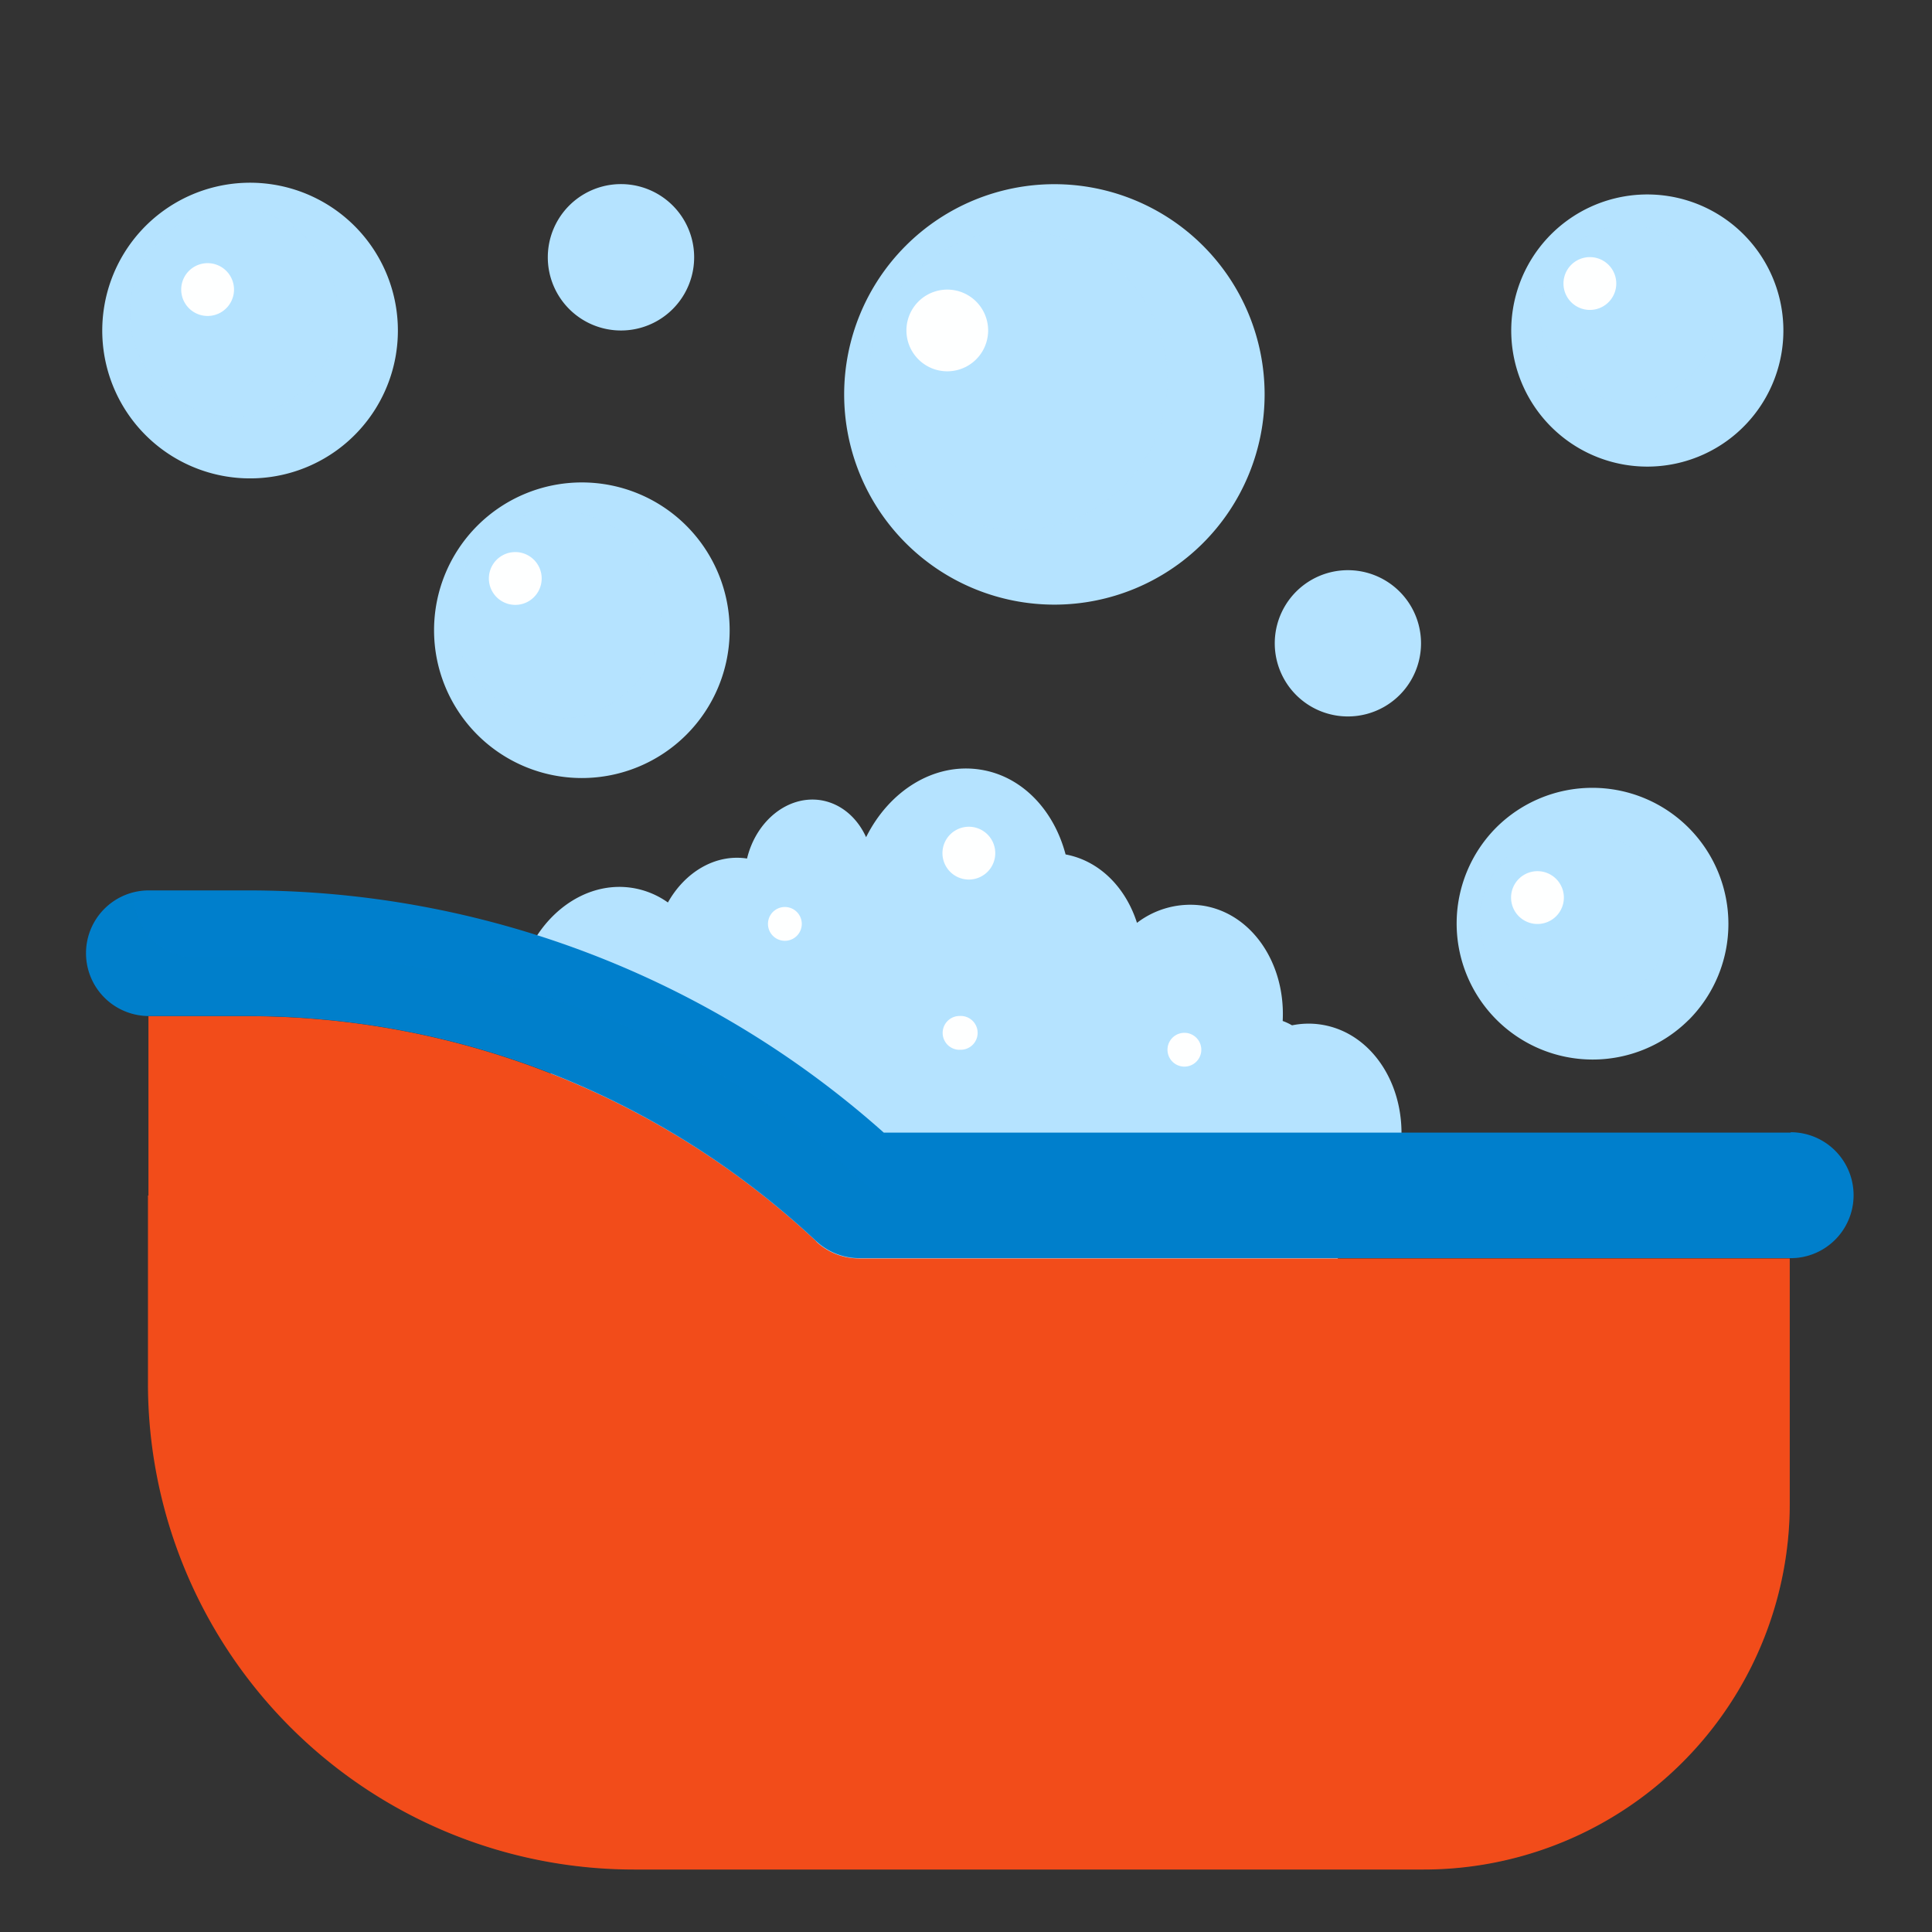
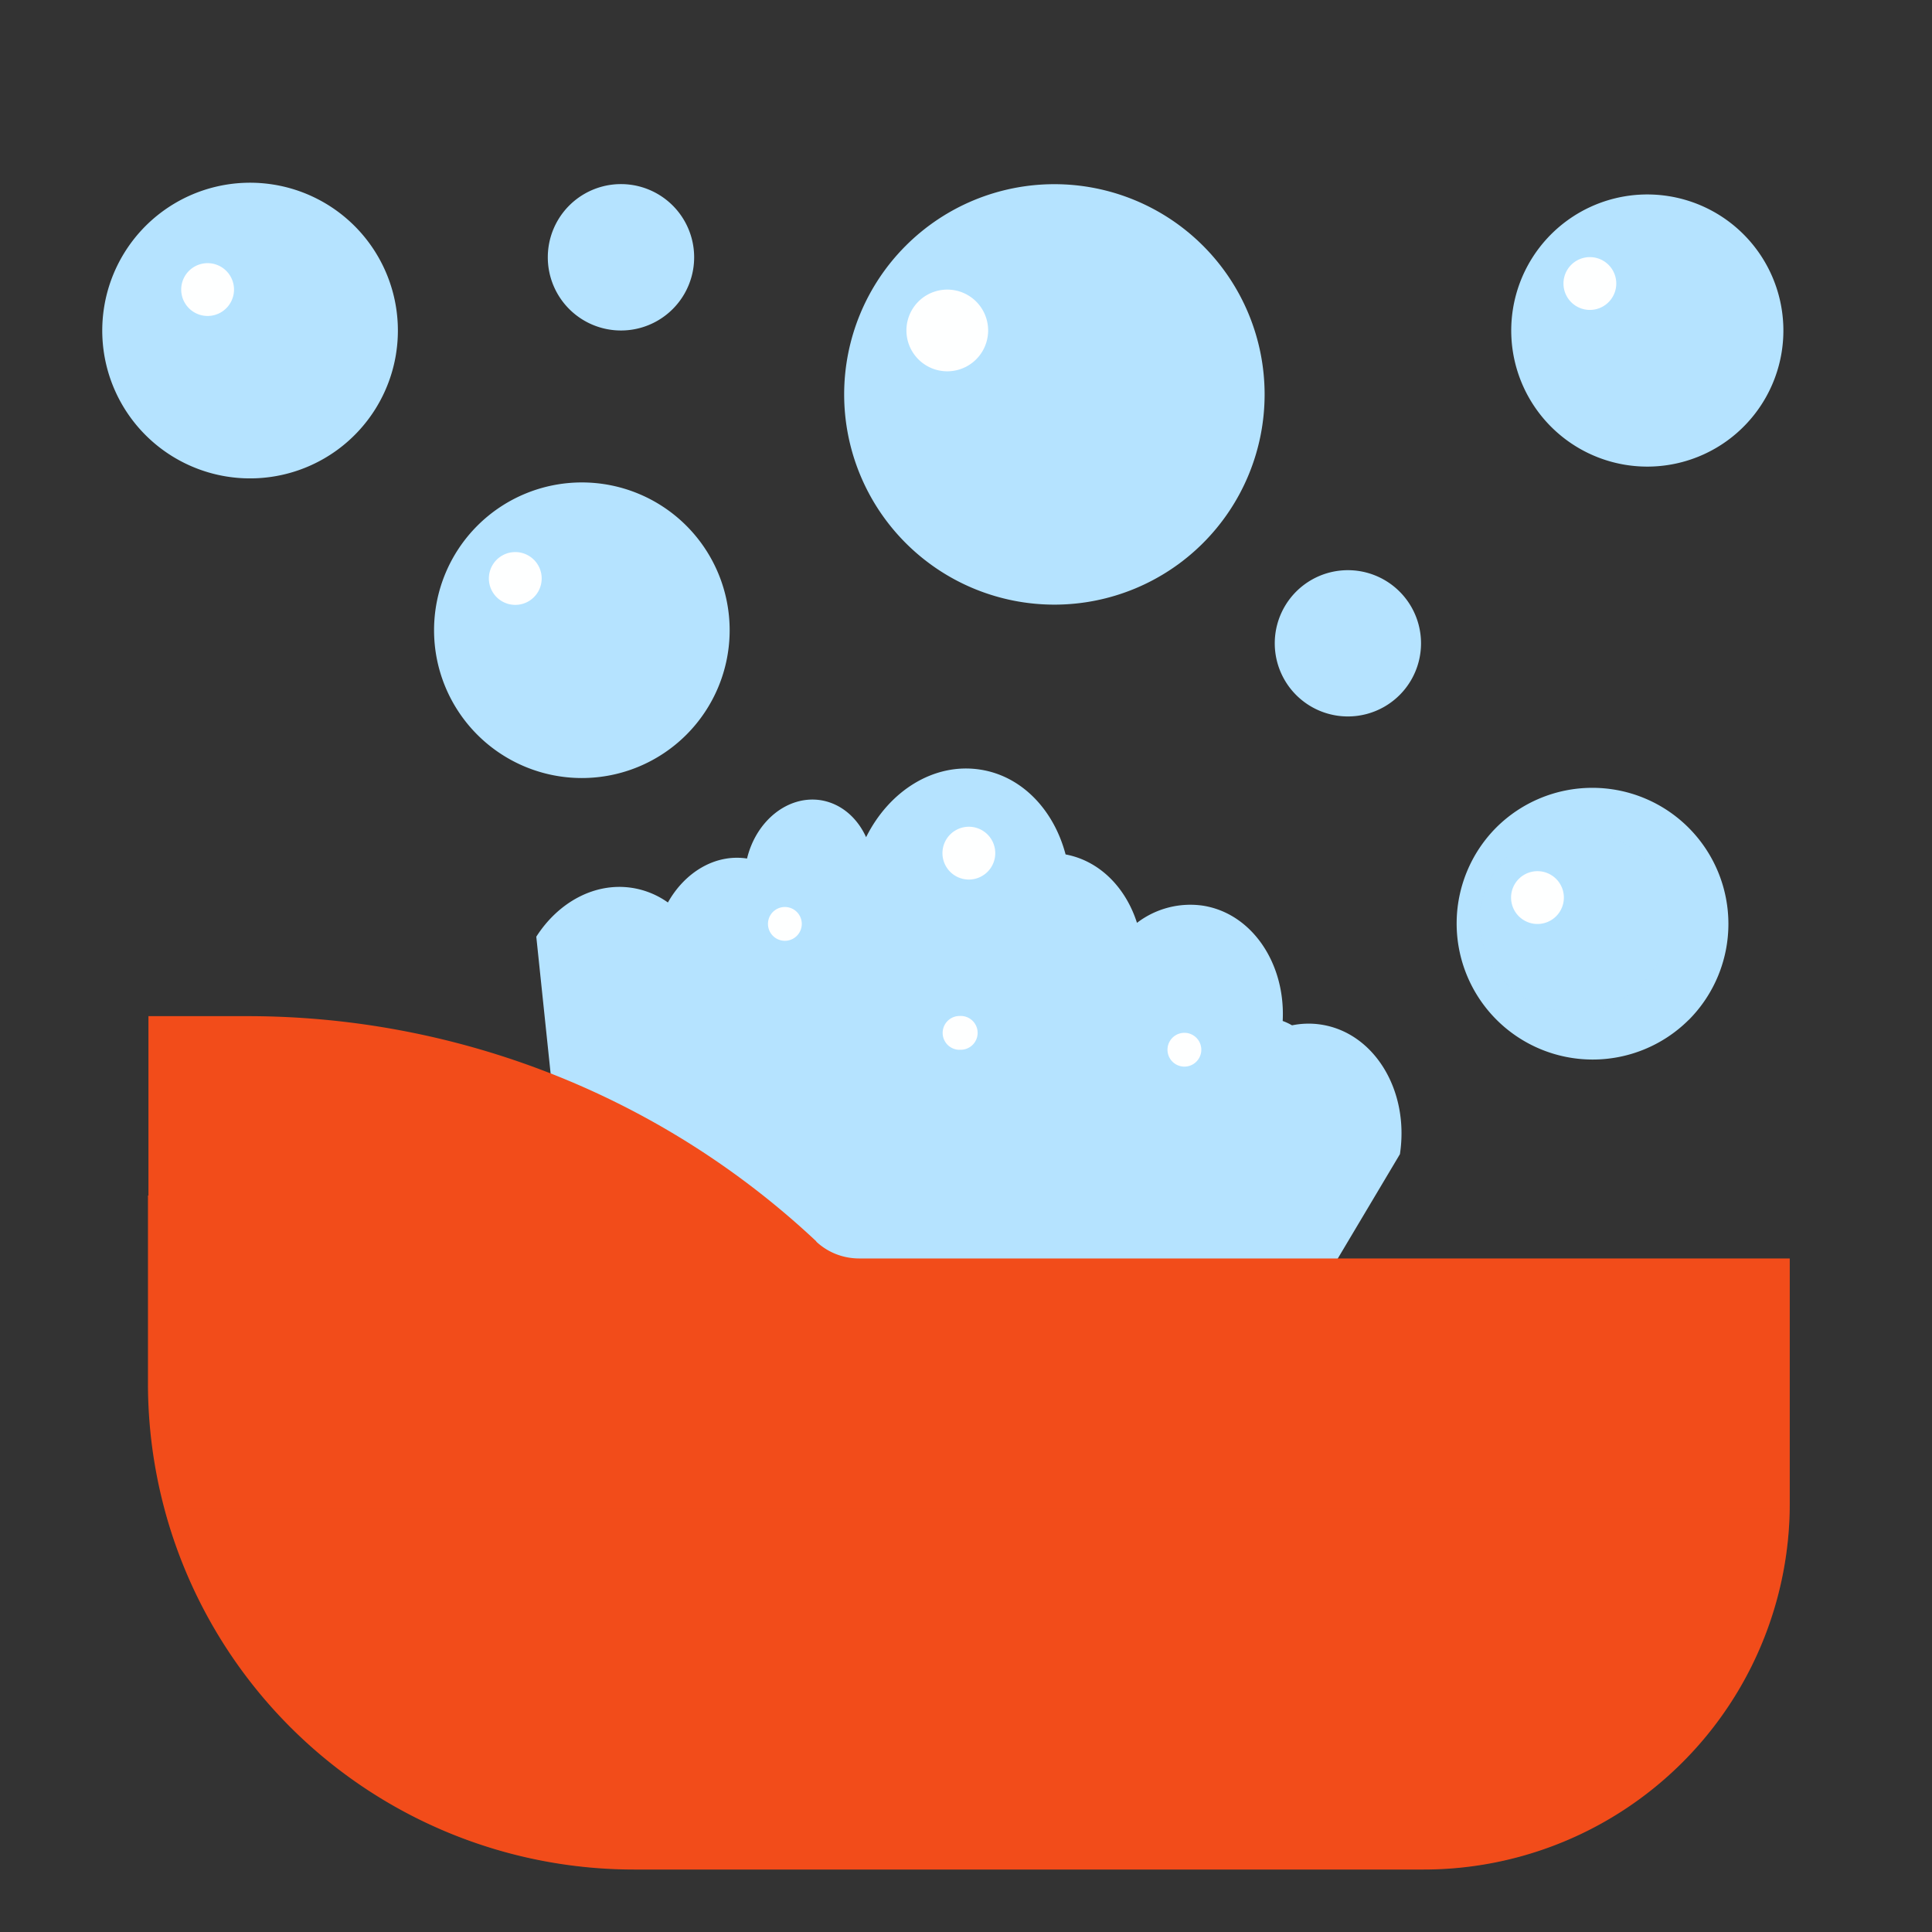
<svg xmlns="http://www.w3.org/2000/svg" width="24" height="24" fill="none">
  <rect width="100%" height="100%" fill="#333333" stroke="none" />
  <mask id="a" style="mask-type:alpha" maskUnits="userSpaceOnUse" x="0" y="0" width="24" height="24">
    <path fill="#D9D9D9" d="M0 0h24v24H0z" />
  </mask>
  <g mask="url(#a)">
    <path d="M20.976 12.672a1.69 1.69 0 10-2.391-2.39 1.69 1.69 0 002.39 2.39z" fill="#B5E3FF" />
    <path d="M20.742 11.436a1.186 1.186 0 01-2.37 0 1.186 1.186 0 012.37 0z" fill="#B5E3FF" opacity=".2" />
    <path d="M17.39 14.34c.121-.79-.316-1.51-.978-1.612a1.025 1.025 0 00-.362.009.709.709 0 00-.116-.054c.037-.715-.383-1.339-.994-1.433a1.09 1.09 0 00-.816.214c-.141-.44-.465-.771-.887-.85-.145-.551-.542-.975-1.062-1.054-.575-.088-1.13.265-1.416.84-.11-.243-.313-.42-.566-.46-.407-.061-.8.256-.913.725-.392-.06-.77.167-.983.546a1.045 1.045 0 00-.448-.182c-.462-.07-.914.18-1.187.607l.367 3.504 2.96 3.186h5.026l2.372-3.983.002-.004z" fill="#B5E3FF" />
    <path d="M10.141 15.421a10.324 10.324 0 00-7.08-2.798H1.844v2.228h-.006v2.333a6.039 6.039 0 006.039 6.04h9.808a4.548 4.548 0 004.548-4.549v-3.042h-11.56c-.2 0-.39-.075-.534-.21l.002-.002z" fill="#F24C1A" />
-     <path d="M22.244 14.07H10.979a11.871 11.871 0 00-7.916-3.009h-1.21a.779.779 0 00-.009 1.56h1.217c2.64 0 5.154.994 7.08 2.798.146.135.337.21.534.21h11.569a.782.782 0 000-1.564v.004z" fill="#007FCC" />
-     <path d="M22.828 14.907h-11.56a.776.776 0 01-.533-.21 10.324 10.324 0 00-7.08-2.798H2.437a.781.781 0 01-.774-.78c0-.01.002-.021.004-.034a.781.781 0 00.176 1.538h1.218c2.64 0 5.154.994 7.08 2.798.146.135.337.21.534.21h11.569c.42 0 .76-.332.777-.748a.737.737 0 01-.182.024h-.011z" fill="#007FCC" opacity=".2" />
    <path d="M13.098 7.511a2.611 2.611 0 100-5.223 2.611 2.611 0 000 5.223z" fill="#B5E3FF" />
-     <path d="M12.644 6.584a1.86 1.86 0 100-3.72 1.86 1.86 0 000 3.72z" fill="#B5E3FF" opacity=".2" />
    <path d="M12.275 4.105a.507.507 0 11-1.015 0 .507.507 0 011.015 0z" fill="#FEFFFF" />
    <path d="M7.228 9.665a1.836 1.836 0 100-3.672 1.836 1.836 0 000 3.672zM4.919 4.4a1.836 1.836 0 10-3.625-.588 1.836 1.836 0 003.625.589zm17.213-.023a1.69 1.69 0 10-3.337-.542 1.69 1.69 0 003.337.542zM8.623 3.197a.909.909 0 11-1.818-.001.909.909 0 011.818 0zM16.744 8.9a.908.908 0 100-1.817.908.908 0 000 1.817z" fill="#B5E3FF" />
-     <path d="M6.926 8.93a1.294 1.294 0 100-2.588 1.294 1.294 0 000 2.588zM4.201 3.885a1.294 1.294 0 11-2.588 0 1.294 1.294 0 012.588 0zm17.121.01a1.096 1.096 0 11-2.192.001 1.096 1.096 0 012.192 0z" fill="#B5E3FF" opacity=".2" />
    <path d="M6.729 7.186a.328.328 0 11-.656 0 .328.328 0 01.656 0zm13.349-3.664a.328.328 0 11-.656 0 .328.328 0 01.656 0zm-.651 7.628a.328.328 0 11-.656 0 .328.328 0 01.656 0zm-7.064-.57a.328.328 0 11-.655 0 .328.328 0 01.655 0zm-.443 2.46a.21.21 0 100-.419.21.21 0 000 .42zm-2.17-1.353a.21.21 0 100-.42.21.21 0 000 .42zm4.963 1.563a.21.21 0 100-.42.21.21 0 000 .42zM2.907 3.597a.328.328 0 11-.656 0 .328.328 0 01.656 0z" fill="#FEFFFF" />
    <path d="M2.044 18.744a6.04 6.04 0 005.835 4.477h9.808a4.547 4.547 0 004.546-4.477H2.043z" fill="#F24C1A" opacity=".2" />
  </g>
</svg>